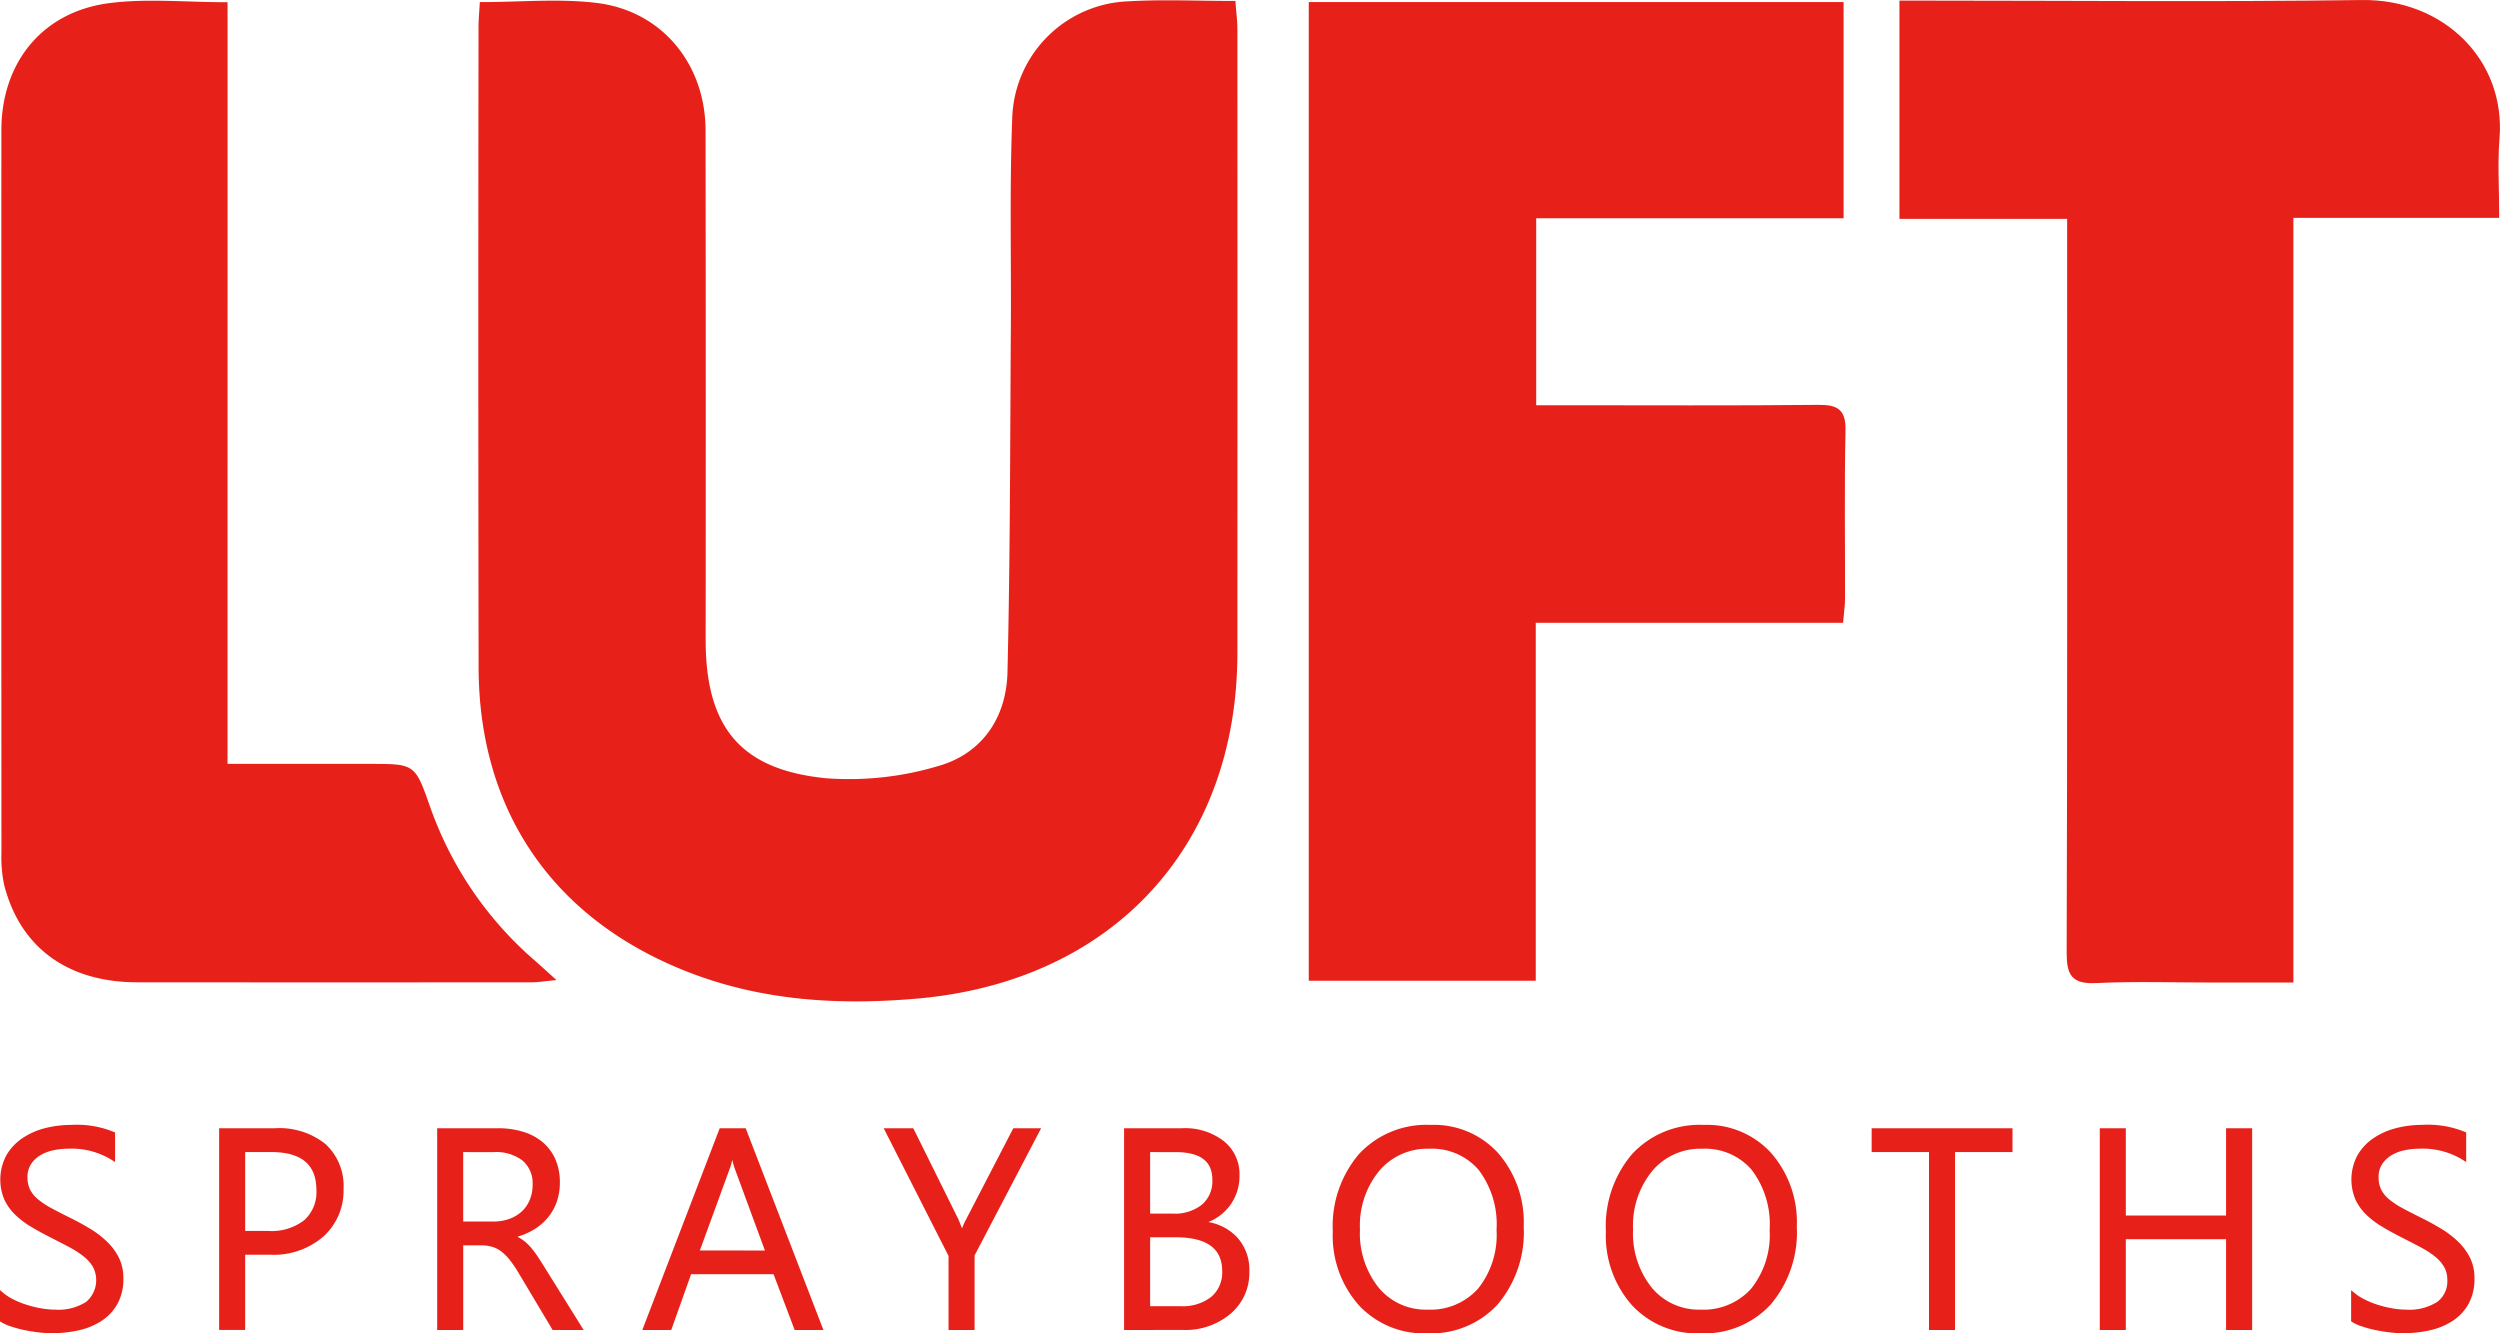
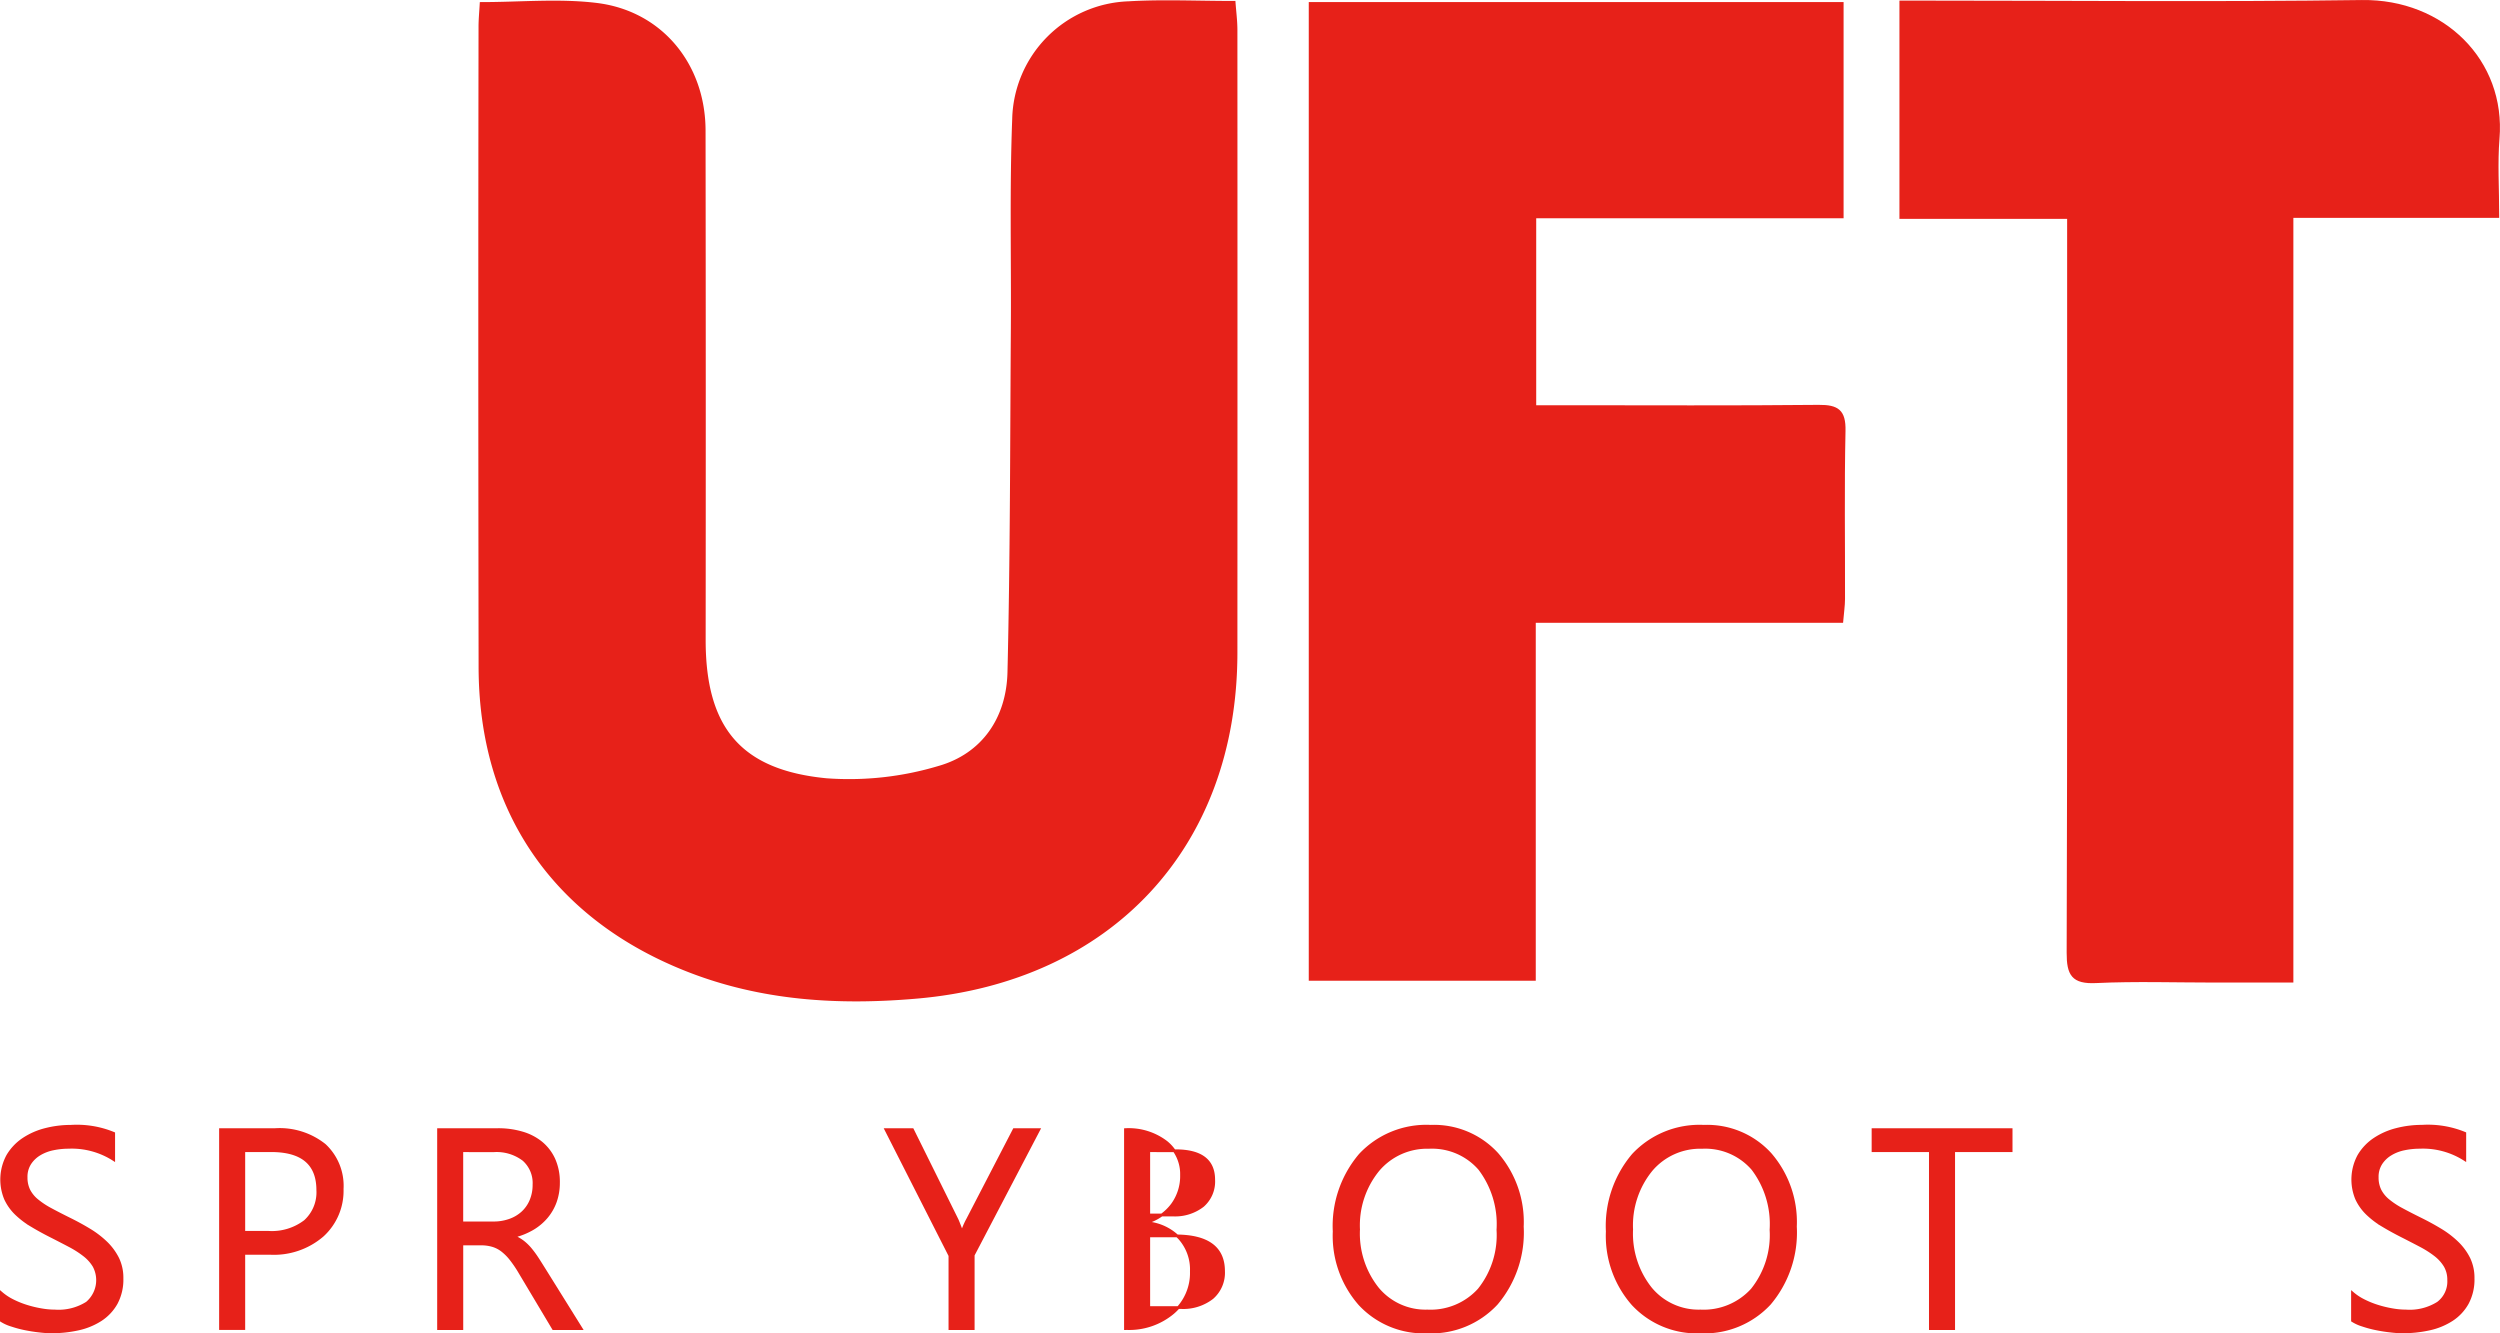
<svg xmlns="http://www.w3.org/2000/svg" width="228.194" height="121.703" viewBox="0 0 228.194 121.703">
  <g id="Group_7" data-name="Group 7" transform="translate(-845.905 -56.226)">
    <path id="Path_11" data-name="Path 11" d="M145.046,4.923c3.606,0,7.114-.341,10.532.075,5.906.719,9.824,5.529,9.83,11.529q.032,23.25.009,46.5c0,8,3.211,11.977,11.143,12.743a28.46,28.46,0,0,0,10.255-1.125c4.058-1.152,6.3-4.483,6.4-8.659.252-10.445.237-20.894.309-31.341.043-6.4-.12-12.8.124-19.194a10.883,10.883,0,0,1,10.5-10.6c3.12-.186,6.256-.032,9.632-.032.062.864.171,1.677.173,2.49q.013,28.477,0,56.951C213.916,81.889,202.5,94.09,184.837,95.63c-7.2.629-14.222.2-20.99-2.471-12.167-4.795-18.884-14.6-18.905-27.652q-.048-29.222-.006-58.445C144.935,6.369,145.005,5.678,145.046,4.923Z" transform="translate(744.774 51.62)" fill="#e72119" stroke="#e72119" stroke-linecap="round" stroke-miterlimit="10" stroke-width="0.25" />
    <path id="Path_12" data-name="Path 12" d="M228.975,61.24H200.914V93.911h-20.47V4.831h48.567V24.319H200.954V41.633h2.627c7.758,0,15.519.045,23.275-.034,1.724-.017,2.371.425,2.33,2.247-.111,5.115-.032,10.234-.045,15.351C229.139,59.815,229.043,60.434,228.975,61.24Z" transform="translate(785.047 51.707)" fill="#e72119" stroke="#e72119" stroke-linecap="round" stroke-miterlimit="10" stroke-width="0.25" />
    <path id="Path_13" data-name="Path 13" d="M205.711,4.8h2.155c13.313,0,26.626.132,39.934-.053,7.419-.1,13.014,5.443,12.434,12.517-.184,2.249-.028,4.528-.028,7.116H241.418v69.8h-7c-3.63,0-7.266-.124-10.889.047-2.123.1-2.561-.657-2.554-2.65.07-21.393.043-42.789.043-64.185V24.474H205.711Z" transform="translate(813.695 51.607)" fill="#e72119" stroke="#e72119" stroke-linecap="round" stroke-miterlimit="10" stroke-width="0.25" />
-     <path id="Path_14" data-name="Path 14" d="M144.914,74.438h13.2c3.965,0,3.941.009,5.27,3.755a33.124,33.124,0,0,0,9.581,14.132c.525.459,1.039.932,1.805,1.622-.839.081-1.37.177-1.9.177q-18.049.013-36.1,0c-6.29-.013-10.564-3.156-12-8.8a12.236,12.236,0,0,1-.243-2.949q-.019-32.951-.006-65.9c0-6.113,3.691-10.707,9.76-11.482,3.41-.437,6.922-.079,10.635-.079Z" transform="translate(721.635 51.64)" fill="#e72119" stroke="#e72119" stroke-linecap="round" stroke-miterlimit="10" stroke-width="0.25" />
    <path id="Path_15" data-name="Path 15" d="M124.459,70.6V68.091a4.957,4.957,0,0,0,1.033.683,8.282,8.282,0,0,0,1.267.512,10.043,10.043,0,0,0,1.336.322,7.169,7.169,0,0,0,1.242.115,4.853,4.853,0,0,0,2.934-.73,2.729,2.729,0,0,0,.644-3.376,3.636,3.636,0,0,0-.894-.994,8.9,8.9,0,0,0-1.346-.86c-.521-.275-1.08-.563-1.679-.868q-.951-.48-1.773-.975a7.672,7.672,0,0,1-1.432-1.088,4.54,4.54,0,0,1-.956-1.351,4.583,4.583,0,0,1,.2-3.926,4.681,4.681,0,0,1,1.43-1.513,6.5,6.5,0,0,1,2.021-.888,9.274,9.274,0,0,1,2.313-.29,8.819,8.819,0,0,1,3.913.647V55.9a7.086,7.086,0,0,0-4.129-1.116,6.867,6.867,0,0,0-1.393.145,3.9,3.9,0,0,0-1.242.476,2.719,2.719,0,0,0-.886.849,2.247,2.247,0,0,0-.344,1.265,2.608,2.608,0,0,0,.26,1.2,2.92,2.92,0,0,0,.766.924,7.421,7.421,0,0,0,1.235.811q.727.394,1.677.864.976.48,1.85,1.011a8.544,8.544,0,0,1,1.534,1.178,5.351,5.351,0,0,1,1.046,1.432,4.045,4.045,0,0,1,.384,1.8,4.568,4.568,0,0,1-.525,2.275,4.323,4.323,0,0,1-1.419,1.513,6.244,6.244,0,0,1-2.059.843,11.271,11.271,0,0,1-2.456.26,9.45,9.45,0,0,1-1.065-.073q-.634-.067-1.293-.2a10.116,10.116,0,0,1-1.246-.331A3.814,3.814,0,0,1,124.459,70.6Z" transform="translate(721.571 106.167)" fill="#e72119" stroke="#e72119" stroke-linecap="round" stroke-miterlimit="10" stroke-width="0.25" />
    <path id="Path_16" data-name="Path 16" d="M135.96,64.3v6.867h-2.127V53.006h4.991a6.587,6.587,0,0,1,4.515,1.419,5.064,5.064,0,0,1,1.6,4,5.509,5.509,0,0,1-1.78,4.231,6.8,6.8,0,0,1-4.807,1.645Zm0-9.372V62.38h2.23a4.982,4.982,0,0,0,3.363-1.007,3.565,3.565,0,0,0,1.159-2.844q0-3.6-4.255-3.6Z" transform="translate(732.199 106.328)" fill="#e72119" stroke="#e72119" stroke-linecap="round" stroke-miterlimit="10" stroke-width="0.25" />
    <path id="Path_17" data-name="Path 17" d="M156.179,71.171h-2.533l-3.041-5.093a10.835,10.835,0,0,0-.811-1.208,4.648,4.648,0,0,0-.8-.817,2.712,2.712,0,0,0-.886-.463,3.624,3.624,0,0,0-1.071-.145h-1.748v7.726h-2.127V53.006h5.42a7.645,7.645,0,0,1,2.2.3,4.924,4.924,0,0,1,1.75.9,4.234,4.234,0,0,1,1.159,1.515,5.028,5.028,0,0,1,.418,2.121,5.1,5.1,0,0,1-.286,1.741A4.568,4.568,0,0,1,153.007,61a4.937,4.937,0,0,1-1.265,1.058,6.509,6.509,0,0,1-1.667.676v.051a3.944,3.944,0,0,1,.792.463,4.408,4.408,0,0,1,.64.612,8.87,8.87,0,0,1,.6.8c.2.3.418.651.666,1.046ZM145.286,54.933V61.52h2.887a4.34,4.34,0,0,0,1.477-.243,3.378,3.378,0,0,0,1.171-.689,3.129,3.129,0,0,0,.772-1.1,3.688,3.688,0,0,0,.28-1.462,2.847,2.847,0,0,0-.943-2.272,4.051,4.051,0,0,0-2.731-.817Z" transform="translate(742.773 106.328)" fill="#e72119" stroke="#e72119" stroke-linecap="round" stroke-miterlimit="10" stroke-width="0.25" />
-     <path id="Path_18" data-name="Path 18" d="M168.128,71.171h-2.356l-1.927-5.093h-7.7l-1.812,5.093h-2.371l6.969-18.165h2.2Zm-4.978-7.005L160.3,56.426a7.421,7.421,0,0,1-.28-1.216h-.051a6.773,6.773,0,0,1-.29,1.216l-2.825,7.739Z" transform="translate(752.754 106.328)" fill="#e72119" stroke="#e72119" stroke-linecap="round" stroke-miterlimit="10" stroke-width="0.25" />
    <path id="Path_19" data-name="Path 19" d="M176.257,53.006l-5.992,11.452v6.713h-2.127V64.507l-5.84-11.5h2.42l4.065,8.209q.077.154.444,1.114h.038a6.787,6.787,0,0,1,.482-1.114L174,53.006Z" transform="translate(764.473 106.328)" fill="#e72119" stroke="#e72119" stroke-linecap="round" stroke-miterlimit="10" stroke-width="0.25" />
-     <path id="Path_20" data-name="Path 20" d="M172.544,71.171V53.006h5.168a5.648,5.648,0,0,1,3.736,1.152,3.731,3.731,0,0,1,1.381,3,4.408,4.408,0,0,1-.834,2.682,4.493,4.493,0,0,1-2.307,1.622v.053a4.624,4.624,0,0,1,2.938,1.385,4.264,4.264,0,0,1,1.1,3.047,4.752,4.752,0,0,1-1.673,3.775,6.227,6.227,0,0,1-4.219,1.445Zm2.127-16.238V60.8h2.179a4.135,4.135,0,0,0,2.75-.843,2.932,2.932,0,0,0,1-2.375q0-2.647-3.482-2.646Zm0,7.776v6.538h2.889a4.326,4.326,0,0,0,2.906-.888,3.035,3.035,0,0,0,1.033-2.433q0-3.217-4.383-3.218Z" transform="translate(776.09 106.328)" fill="#e72119" stroke="#e72119" stroke-linecap="round" stroke-miterlimit="10" stroke-width="0.25" />
+     <path id="Path_20" data-name="Path 20" d="M172.544,71.171V53.006a5.648,5.648,0,0,1,3.736,1.152,3.731,3.731,0,0,1,1.381,3,4.408,4.408,0,0,1-.834,2.682,4.493,4.493,0,0,1-2.307,1.622v.053a4.624,4.624,0,0,1,2.938,1.385,4.264,4.264,0,0,1,1.1,3.047,4.752,4.752,0,0,1-1.673,3.775,6.227,6.227,0,0,1-4.219,1.445Zm2.127-16.238V60.8h2.179a4.135,4.135,0,0,0,2.75-.843,2.932,2.932,0,0,0,1-2.375q0-2.647-3.482-2.646Zm0,7.776v6.538h2.889a4.326,4.326,0,0,0,2.906-.888,3.035,3.035,0,0,0,1.033-2.433q0-3.217-4.383-3.218Z" transform="translate(776.09 106.328)" fill="#e72119" stroke="#e72119" stroke-linecap="round" stroke-miterlimit="10" stroke-width="0.25" />
    <path id="Path_21" data-name="Path 21" d="M189.984,71.637a7.971,7.971,0,0,1-6.188-2.548,9.435,9.435,0,0,1-2.324-6.623,10.016,10.016,0,0,1,2.368-6.995,8.273,8.273,0,0,1,6.448-2.608,7.788,7.788,0,0,1,6.06,2.533,9.467,9.467,0,0,1,2.3,6.625,10.048,10.048,0,0,1-2.356,7.031A8.12,8.12,0,0,1,189.984,71.637Zm.151-16.848a5.849,5.849,0,0,0-4.647,2.066,7.979,7.979,0,0,0-1.786,5.422,8.044,8.044,0,0,0,1.741,5.4,5.673,5.673,0,0,0,4.541,2.046,5.964,5.964,0,0,0,4.711-1.95,7.966,7.966,0,0,0,1.724-5.46,8.333,8.333,0,0,0-1.673-5.561A5.736,5.736,0,0,0,190.135,54.789Z" transform="translate(786.212 106.167)" fill="#e72119" stroke="#e72119" stroke-linecap="round" stroke-miterlimit="10" stroke-width="0.25" />
    <path id="Path_22" data-name="Path 22" d="M201.668,71.637a7.971,7.971,0,0,1-6.188-2.548,9.436,9.436,0,0,1-2.326-6.623,10.016,10.016,0,0,1,2.368-6.995,8.276,8.276,0,0,1,6.448-2.608,7.788,7.788,0,0,1,6.06,2.533,9.469,9.469,0,0,1,2.3,6.625,10.048,10.048,0,0,1-2.356,7.031A8.123,8.123,0,0,1,201.668,71.637Zm.151-16.848a5.851,5.851,0,0,0-4.65,2.066,7.99,7.99,0,0,0-1.786,5.422,8.044,8.044,0,0,0,1.741,5.4,5.68,5.68,0,0,0,4.543,2.046,5.967,5.967,0,0,0,4.711-1.95,7.976,7.976,0,0,0,1.722-5.46,8.322,8.322,0,0,0-1.673-5.561A5.729,5.729,0,0,0,201.819,54.789Z" transform="translate(799.458 106.167)" fill="#e72119" stroke="#e72119" stroke-linecap="round" stroke-miterlimit="10" stroke-width="0.25" />
    <path id="Path_23" data-name="Path 23" d="M217.129,54.933h-5.245V71.171h-2.127V54.933h-5.234V53.006h12.606Z" transform="translate(812.347 106.328)" fill="#e72119" stroke="#e72119" stroke-linecap="round" stroke-miterlimit="10" stroke-width="0.25" />
-     <path id="Path_24" data-name="Path 24" d="M227.938,71.171h-2.13V62.885h-9.4v8.286h-2.127V53.006h2.127v7.968h9.4V53.006h2.13Z" transform="translate(823.412 106.328)" fill="#e72119" stroke="#e72119" stroke-linecap="round" stroke-miterlimit="10" stroke-width="0.25" />
    <path id="Path_25" data-name="Path 25" d="M225.033,70.6V68.091a4.9,4.9,0,0,0,1.033.683,8.258,8.258,0,0,0,1.265.512,10.042,10.042,0,0,0,1.336.322,7.169,7.169,0,0,0,1.242.115,4.844,4.844,0,0,0,2.934-.73,2.457,2.457,0,0,0,.969-2.1,2.486,2.486,0,0,0-.322-1.28,3.671,3.671,0,0,0-.894-.994,9.034,9.034,0,0,0-1.349-.86c-.521-.275-1.08-.563-1.679-.868q-.951-.48-1.773-.975a7.672,7.672,0,0,1-1.432-1.088,4.54,4.54,0,0,1-.956-1.351,4.583,4.583,0,0,1,.2-3.926,4.666,4.666,0,0,1,1.432-1.513,6.484,6.484,0,0,1,2.019-.888,9.273,9.273,0,0,1,2.313-.29,8.813,8.813,0,0,1,3.913.647V55.9a7.077,7.077,0,0,0-4.129-1.116,6.883,6.883,0,0,0-1.393.145,3.867,3.867,0,0,0-1.24.476,2.705,2.705,0,0,0-.888.849,2.248,2.248,0,0,0-.344,1.265,2.608,2.608,0,0,0,.26,1.2,2.92,2.92,0,0,0,.766.924,7.508,7.508,0,0,0,1.235.811q.727.394,1.679.864.973.48,1.848,1.011a8.469,8.469,0,0,1,1.534,1.178,5.26,5.26,0,0,1,1.046,1.432,4.045,4.045,0,0,1,.384,1.8,4.568,4.568,0,0,1-.525,2.275,4.3,4.3,0,0,1-1.419,1.513,6.225,6.225,0,0,1-2.059.843,11.257,11.257,0,0,1-2.456.26,9.386,9.386,0,0,1-1.063-.073c-.425-.045-.854-.111-1.293-.2a10.05,10.05,0,0,1-1.248-.331A3.8,3.8,0,0,1,225.033,70.6Z" transform="translate(835.602 106.167)" fill="#e72119" stroke="#e72119" stroke-linecap="round" stroke-miterlimit="10" stroke-width="0.25" />
  </g>
</svg>